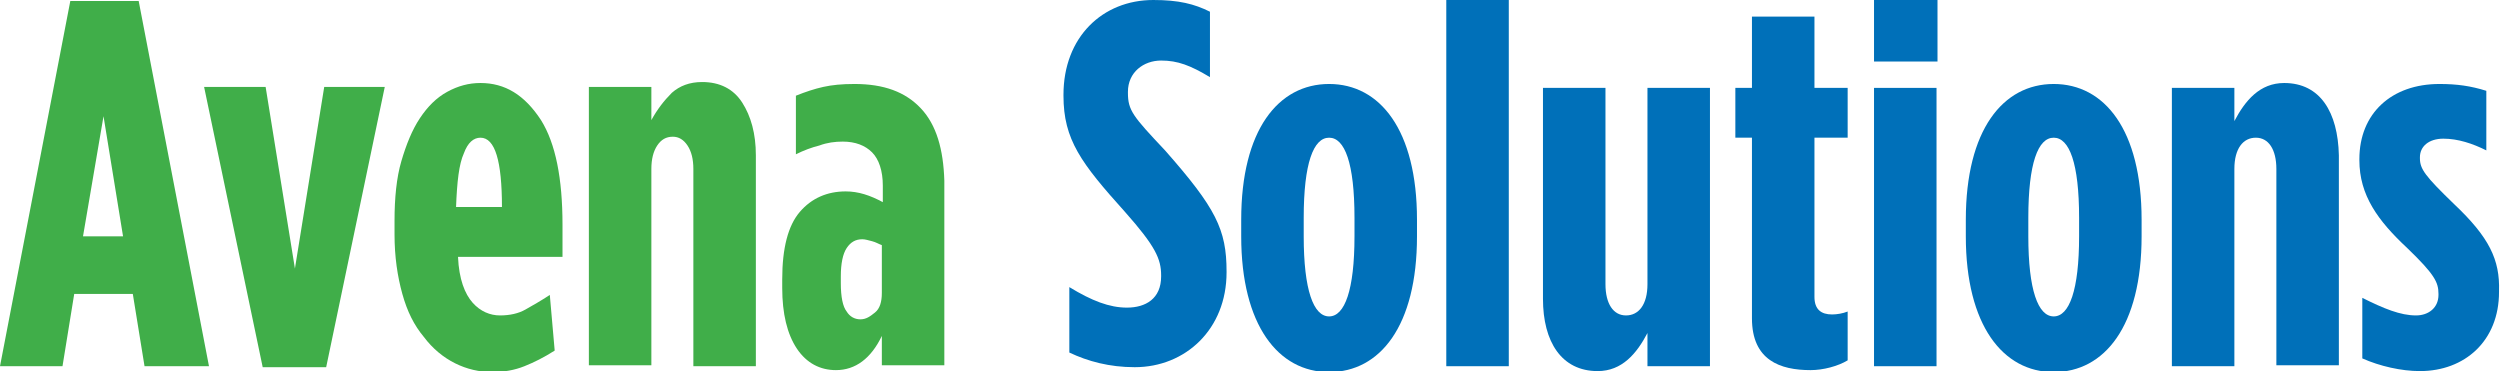
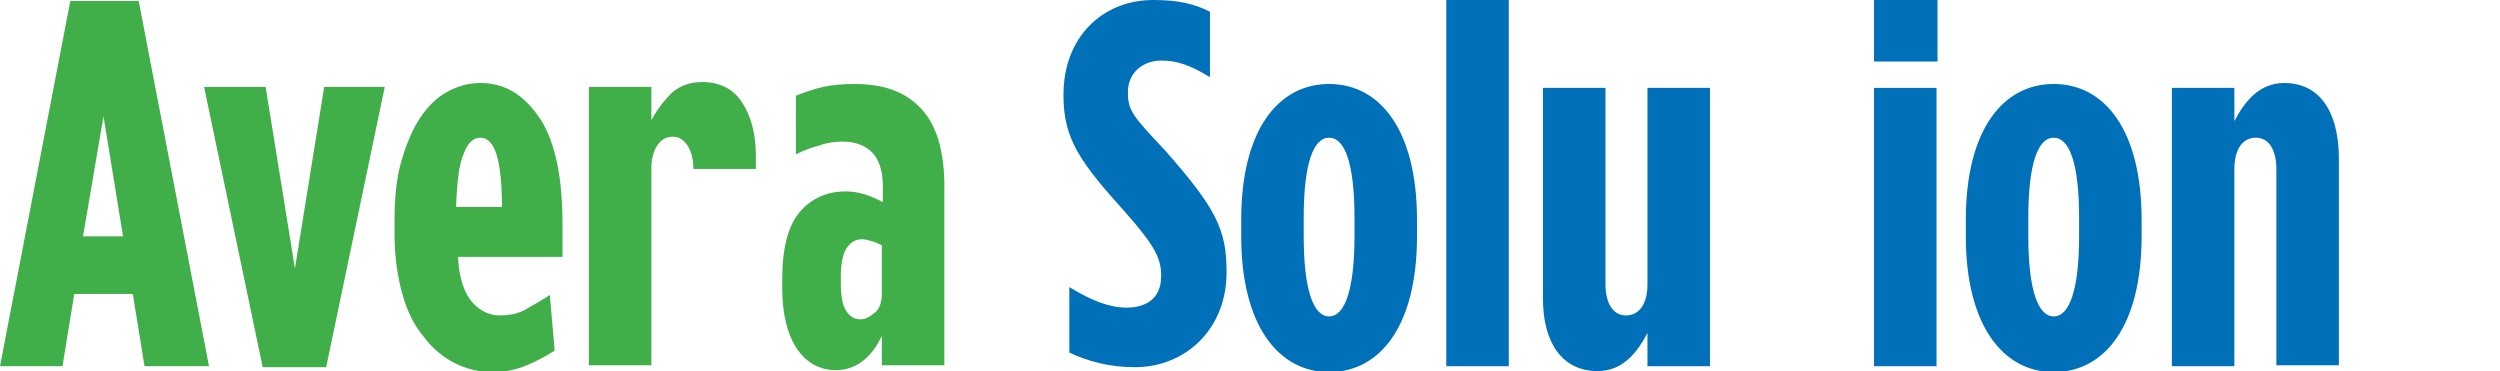
<svg xmlns="http://www.w3.org/2000/svg" version="1.1" id="Layer_1" x="0px" y="0px" viewBox="0 0 256 38" enable-background="new 0 0 256 38" xml:space="preserve">
  <g>
    <path fill="#40AE49" d="M7.2,0.1L0,37.5h6.4l1.2-7.4h6l1.2,7.4h6.6L14.2,0.1H7.2z M8.5,24.2l2.1-12.3l2,12.3H8.5z" />
    <polygon fill="#40AE49" points="30.2,27.5 27.2,8.9 20.9,8.9 26.9,37.6 33.4,37.6 39.4,8.9 33.2,8.9  " />
    <path fill="#40AE49" d="M49.2,8.5c-1.2,0-2.3,0.3-3.4,0.9c-1.1,0.6-2,1.5-2.8,2.7c-0.8,1.2-1.4,2.7-1.9,4.4   c-0.5,1.7-0.7,3.8-0.7,6.1V24c0,2.3,0.3,4.3,0.8,6.1c0.5,1.8,1.2,3.2,2.2,4.4c0.9,1.2,2,2.1,3.2,2.7c1.2,0.6,2.5,0.9,3.8,0.9   c1.2,0,2.3-0.2,3.3-0.6c1-0.4,2-0.9,3.1-1.6l-0.5-5.7c-0.9,0.6-1.8,1.1-2.5,1.5c-0.7,0.4-1.6,0.6-2.6,0.6c-1,0-2-0.4-2.8-1.3   c-0.8-0.9-1.4-2.4-1.5-4.7h10.7v-3.3c0-4.7-0.7-8.3-2.2-10.7C53.7,9.7,51.7,8.5,49.2,8.5z M46.7,21.2c0.1-2.6,0.3-4.4,0.8-5.5   c0.4-1.1,1-1.6,1.7-1.6c1.5,0,2.2,2.4,2.2,7.1H46.7z" />
-     <path fill="#40AE49" d="M71.9,8.4c-1.3,0-2.3,0.4-3.1,1.1c-0.8,0.8-1.5,1.7-2.1,2.8V8.9h-6.4v28.5h6.4V17.3c0-1,0.2-1.8,0.6-2.4   c0.4-0.6,0.9-0.9,1.6-0.9c0.6,0,1.1,0.3,1.5,0.9c0.4,0.6,0.6,1.4,0.6,2.4v20.2h6.4V15.9c0-2.2-0.5-4-1.4-5.4   C75.1,9.1,73.7,8.4,71.9,8.4z" />
+     <path fill="#40AE49" d="M71.9,8.4c-1.3,0-2.3,0.4-3.1,1.1c-0.8,0.8-1.5,1.7-2.1,2.8V8.9h-6.4v28.5h6.4V17.3c0-1,0.2-1.8,0.6-2.4   c0.4-0.6,0.9-0.9,1.6-0.9c0.6,0,1.1,0.3,1.5,0.9c0.4,0.6,0.6,1.4,0.6,2.4h6.4V15.9c0-2.2-0.5-4-1.4-5.4   C75.1,9.1,73.7,8.4,71.9,8.4z" />
    <path fill="#40AE49" d="M94.3,11.1c-1.6-1.7-3.8-2.5-6.8-2.5c-1.3,0-2.3,0.1-3.2,0.3c-0.9,0.2-1.8,0.5-2.8,0.9v6   c0.8-0.4,1.6-0.7,2.4-0.9c0.8-0.3,1.6-0.4,2.4-0.4c1.3,0,2.3,0.4,3,1.1c0.7,0.7,1.1,1.9,1.1,3.4v1.7c-1.3-0.7-2.5-1.1-3.8-1.1   c-1.9,0-3.5,0.7-4.7,2.1c-1.2,1.4-1.8,3.7-1.8,6.9v0.9c0,2.6,0.5,4.7,1.5,6.2c1,1.5,2.4,2.2,4,2.2c2,0,3.6-1.2,4.7-3.5v3h6.4V18.5   C96.6,15.3,95.9,12.8,94.3,11.1z M90.3,30c0,0.9-0.2,1.6-0.7,2c-0.5,0.4-0.9,0.7-1.5,0.7c-0.6,0-1.1-0.3-1.4-0.8   c-0.4-0.5-0.6-1.5-0.6-2.9v-0.7c0-1.3,0.2-2.3,0.6-2.9c0.4-0.6,0.9-0.9,1.6-0.9c0.3,0,0.6,0.1,1,0.2c0.4,0.1,0.7,0.3,1,0.4V30z" />
  </g>
  <g>
    <path fill="#0070B9" d="M115.5,9.5V9.4c0-2,1.6-3.2,3.4-3.2c1.7,0,3,0.5,5,1.7V1.2c-1.6-0.8-3.2-1.2-5.8-1.2   c-5.2,0-9.2,3.8-9.2,9.7v0.1c0,4.5,1.8,6.9,6.3,11.9c3.1,3.5,3.7,4.8,3.7,6.5v0.1c0,2.3-1.6,3.2-3.5,3.2c-1.8,0-3.6-0.7-5.9-2.1   v6.7c1.9,0.9,4.1,1.5,6.7,1.5c5.2,0,9.4-3.9,9.4-9.7v-0.1c0-4.3-1.1-6.5-6.3-12.4C116,11.9,115.5,11.3,115.5,9.5z" />
    <path fill="#0070B9" d="M136.1,8.6c-5.2,0-9,4.7-9,13.9v1.7c0,9.1,3.8,13.9,9,13.9c5.2,0,9-4.7,9-13.9v-1.7   C145.1,13.3,141.3,8.6,136.1,8.6z M138.7,24.2c0,5.5-1,8.2-2.6,8.2s-2.6-2.7-2.6-8.2v-1.9c0-5.6,1-8.2,2.6-8.2s2.6,2.6,2.6,8.2   V24.2z" />
    <rect x="148.1" fill="#0070B9" width="6.4" height="37.5" />
    <path fill="#0070B9" d="M168.7,29.1c0,2.1-0.9,3.2-2.2,3.2c-1.3,0-2.1-1.2-2.1-3.2V9H158v21.6c0,4.4,1.9,7.4,5.6,7.4   c2.5,0,4-1.8,5.1-3.9v3.4h6.4V9h-6.4V29.1z" />
-     <path fill="#0070B9" d="M185.8,1.7h-6.4V9h-1.7v5.1h1.7v18.5c0,4.3,2.9,5.3,6,5.3c1.3,0,2.8-0.4,3.8-1v-5c-0.5,0.2-1.1,0.3-1.6,0.3   c-1.1,0-1.8-0.5-1.8-1.8V14.1h3.4V9h-3.4V1.7z" />
    <rect x="191.9" fill="#0070B9" width="6.5" height="6.3" />
    <rect x="191.9" y="9" fill="#0070B9" width="6.4" height="28.5" />
    <path fill="#0070B9" d="M210.3,8.6c-5.2,0-9,4.7-9,13.9v1.7c0,9.1,3.8,13.9,9,13.9c5.2,0,9-4.7,9-13.9v-1.7   C219.3,13.3,215.5,8.6,210.3,8.6z M212.9,24.2c0,5.5-1,8.2-2.6,8.2c-1.6,0-2.6-2.7-2.6-8.2v-1.9c0-5.6,1-8.2,2.6-8.2   c1.6,0,2.6,2.6,2.6,8.2V24.2z" />
    <path fill="#0070B9" d="M233.9,8.5c-2.5,0-4,1.8-5.1,3.9V9h-6.4v28.5h6.4V17.3c0-2.1,0.9-3.2,2.2-3.2c1.3,0,2.1,1.2,2.1,3.2v20.1   h6.4V15.9C239.4,11.5,237.6,8.5,233.9,8.5z" />
-     <path fill="#0070B9" d="M251.3,20.9c-3-2.9-3.5-3.6-3.5-4.7v-0.1c0-1.1,0.9-1.9,2.4-1.9c1.5,0,3,0.5,4.4,1.2V9.3   c-1.6-0.5-3-0.7-4.8-0.7c-4.9,0-8.2,3-8.2,7.7v0.1c0,3.6,1.9,6.2,4.9,9c2.8,2.7,3.2,3.5,3.2,4.7v0.1c0,1.3-1,2.1-2.3,2.1   c-1.6,0-3.3-0.7-5.5-1.8v6.2c1.8,0.8,4,1.3,5.9,1.3c4.6,0,8.1-3.1,8.1-8.1v-0.1C256,26.6,254.9,24.3,251.3,20.9z" />
  </g>
</svg>